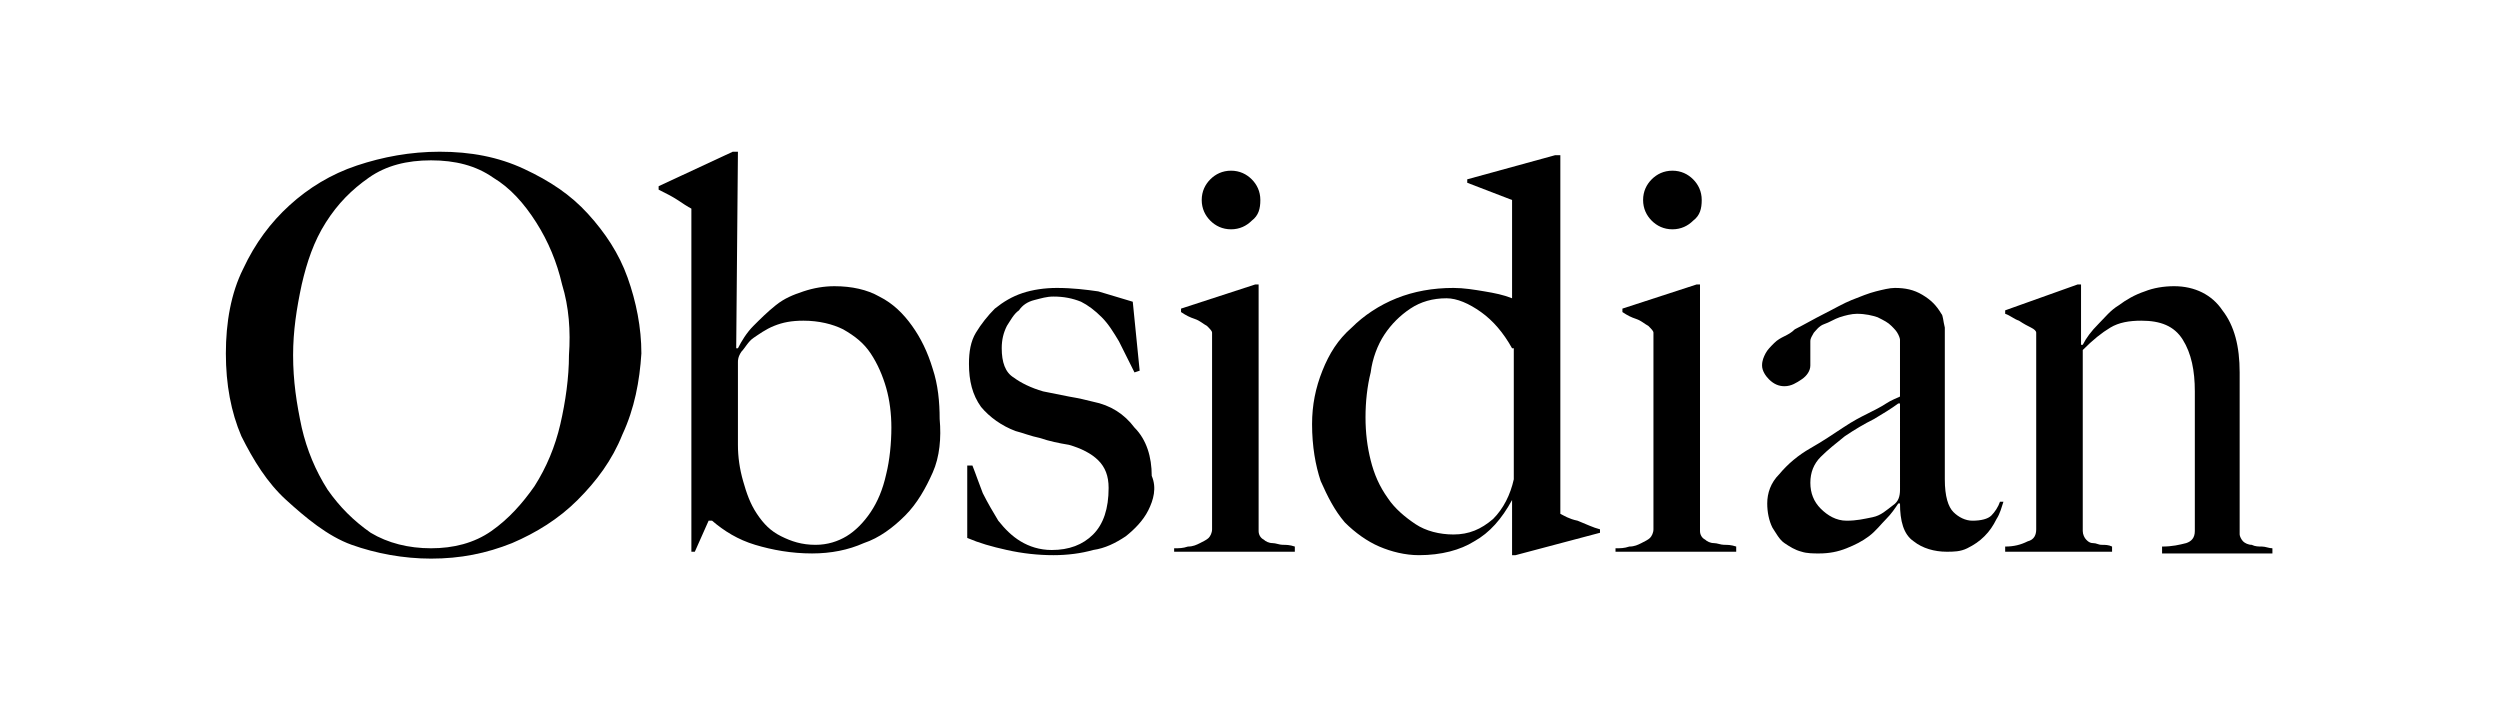
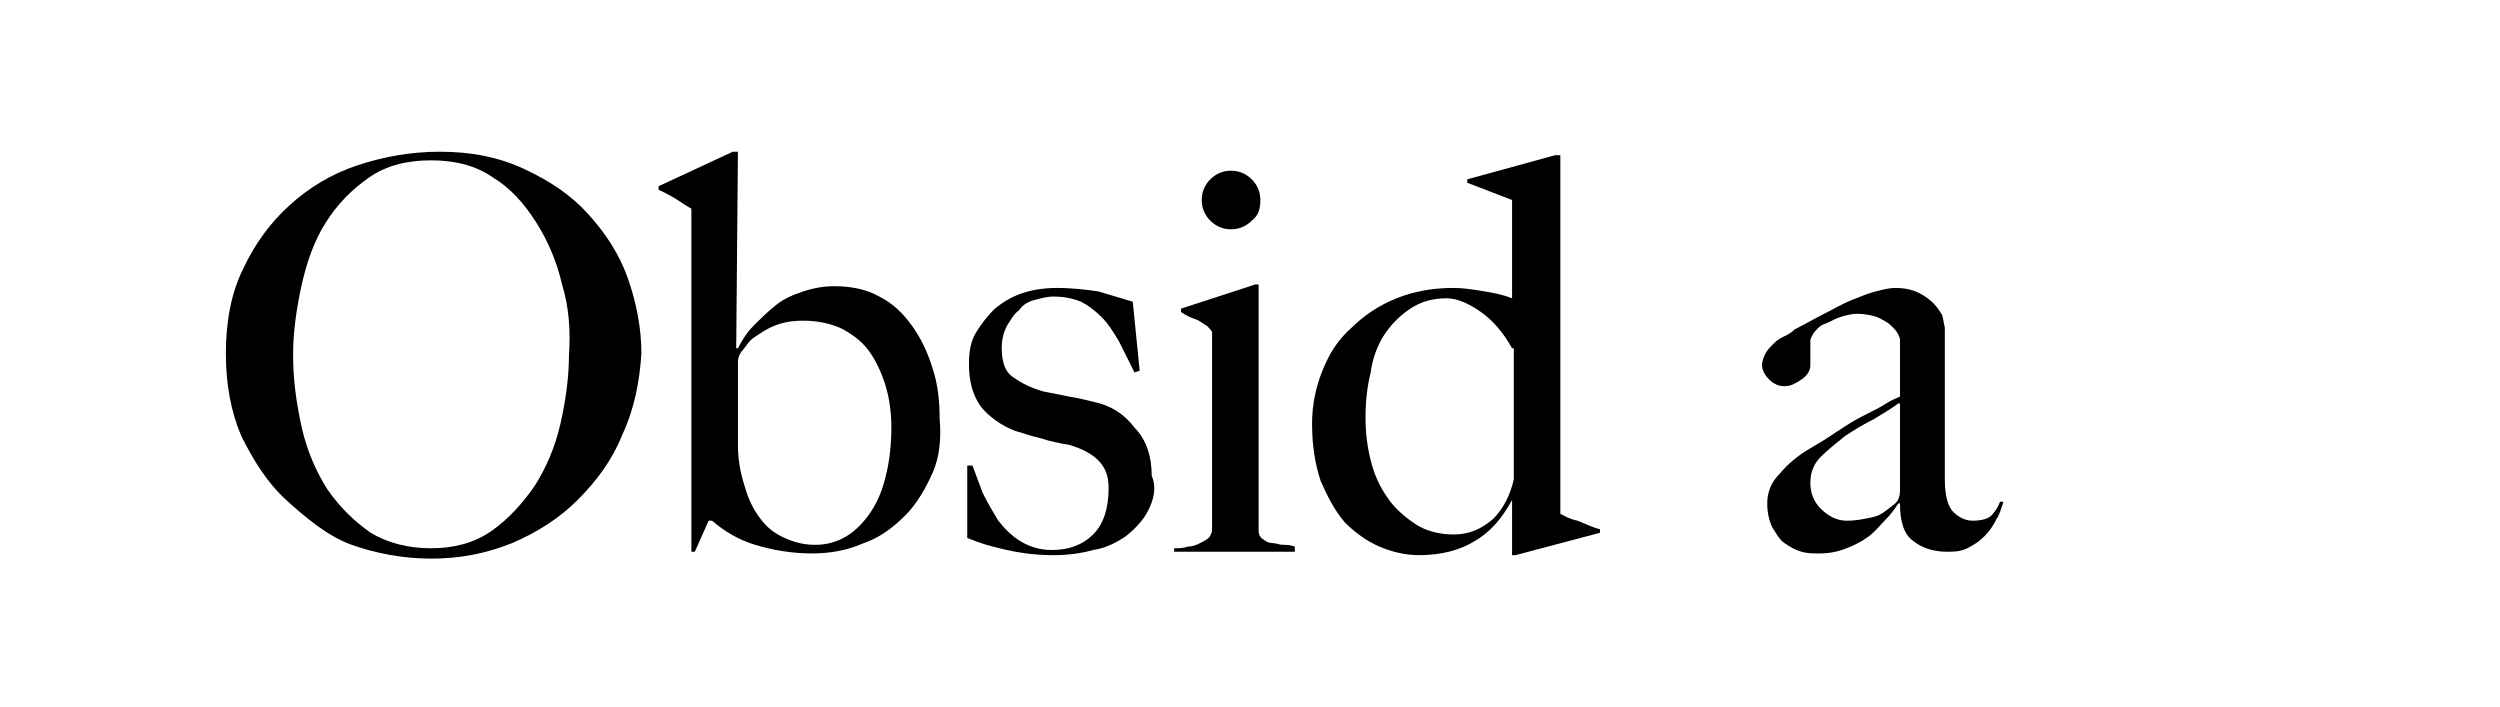
<svg xmlns="http://www.w3.org/2000/svg" version="1.1" id="Layer_1" x="0px" y="0px" viewBox="0 0 145 41" style="enable-background:new 0 0 145 41;" xml:space="preserve">
  <g>
    <path d="M36.1,25.2c-0.6,1.5-1.5,2.7-2.6,3.8c-1.1,1.1-2.4,1.9-3.8,2.5c-1.5,0.6-3,0.9-4.7,0.9c-1.6,0-3.2-0.3-4.6-0.8   S17.7,30,16.6,29c-1.1-1-1.9-2.3-2.6-3.7c-0.6-1.4-0.9-3-0.9-4.8c0-1.8,0.3-3.5,1-4.9c0.7-1.5,1.6-2.7,2.7-3.7   c1.1-1,2.4-1.8,3.9-2.3c1.5-0.5,3.1-0.8,4.8-0.8c1.8,0,3.4,0.3,4.9,1s2.7,1.5,3.7,2.6c1,1.1,1.8,2.3,2.3,3.7   c0.5,1.4,0.8,2.9,0.8,4.4C37.1,22.1,36.8,23.7,36.1,25.2z M32.6,16.5c-0.3-1.3-0.8-2.5-1.5-3.6c-0.7-1.1-1.5-2-2.5-2.6   c-1-0.7-2.2-1-3.6-1c-1.4,0-2.6,0.3-3.6,1s-1.8,1.5-2.5,2.6c-0.7,1.1-1.1,2.3-1.4,3.6c-0.3,1.4-0.5,2.7-0.5,4.1   c0,1.5,0.2,2.8,0.5,4.2c0.3,1.3,0.8,2.5,1.5,3.6c0.7,1,1.5,1.8,2.5,2.5c1,0.6,2.2,0.9,3.5,0.9c1.3,0,2.5-0.3,3.5-1   c1-0.7,1.8-1.6,2.5-2.6c0.7-1.1,1.2-2.3,1.5-3.6c0.3-1.3,0.5-2.7,0.5-4C33.1,19.2,33,17.8,32.6,16.5z" />
    <path d="M54.1,27.4c-0.4,0.9-0.9,1.8-1.6,2.5s-1.5,1.3-2.4,1.6c-0.9,0.4-1.9,0.6-3,0.6c-1.2,0-2.3-0.2-3.3-0.5   c-1-0.3-1.8-0.8-2.5-1.4h-0.2L40.3,32h-0.2V12.1c-0.2-0.1-0.5-0.3-0.8-0.5c-0.3-0.2-0.7-0.4-1.1-0.6v-0.2l4.3-2h0.3l-0.1,11.4   l0.1,0c0.2-0.4,0.5-0.9,0.9-1.3c0.4-0.4,0.8-0.8,1.3-1.2s1-0.6,1.6-0.8c0.6-0.2,1.2-0.3,1.8-0.3c1,0,1.9,0.2,2.6,0.6   c0.8,0.4,1.4,1,1.9,1.7c0.5,0.7,0.9,1.5,1.2,2.5c0.3,0.9,0.4,1.9,0.4,2.9C54.6,25.4,54.5,26.5,54.1,27.4z M51.4,22.5   c-0.2-0.7-0.5-1.4-0.9-2c-0.4-0.6-0.9-1-1.6-1.4c-0.6-0.3-1.4-0.5-2.3-0.5c-0.7,0-1.2,0.1-1.7,0.3c-0.5,0.2-0.9,0.5-1.2,0.7   s-0.5,0.6-0.7,0.8c-0.2,0.3-0.2,0.5-0.2,0.6c0,0.3,0,0.6,0,1.1c0,0.5,0,0.9,0,1.2c0,0.4,0,0.9,0,1.3c0,0.4,0,0.8,0,1.2   c0,0.7,0.1,1.4,0.3,2.1c0.2,0.7,0.4,1.3,0.8,1.9s0.8,1,1.4,1.3c0.6,0.3,1.2,0.5,2,0.5c0.7,0,1.3-0.2,1.8-0.5c0.5-0.3,1-0.8,1.4-1.4   c0.4-0.6,0.7-1.3,0.9-2.2c0.2-0.8,0.3-1.8,0.3-2.7C51.7,24,51.6,23.2,51.4,22.5z" />
    <path d="M66.6,29.6c-0.3,0.6-0.8,1.1-1.3,1.5c-0.6,0.4-1.2,0.7-1.9,0.8c-0.7,0.2-1.5,0.3-2.3,0.3c-0.9,0-1.8-0.1-2.7-0.3   s-1.6-0.4-2.3-0.7v-4.2h0.3c0.2,0.5,0.4,1.1,0.6,1.6c0.3,0.6,0.6,1.1,0.9,1.6c0.4,0.5,0.8,0.9,1.3,1.2c0.5,0.3,1.1,0.5,1.8,0.5   c1,0,1.8-0.3,2.4-0.9c0.6-0.6,0.9-1.5,0.9-2.7c0-0.7-0.2-1.2-0.6-1.6c-0.4-0.4-1-0.7-1.7-0.9c-0.6-0.1-1.1-0.2-1.7-0.4   c-0.5-0.1-1-0.3-1.4-0.4c-0.8-0.3-1.5-0.8-2-1.4c-0.5-0.7-0.7-1.5-0.7-2.5c0-0.7,0.1-1.3,0.4-1.8c0.3-0.5,0.7-1,1.1-1.4   c0.5-0.4,1-0.7,1.6-0.9s1.3-0.3,2-0.3c0.9,0,1.7,0.1,2.4,0.2c0.7,0.2,1.3,0.4,2,0.6l0.4,4l-0.3,0.1c-0.3-0.6-0.6-1.2-0.9-1.8   c-0.3-0.5-0.6-1-1-1.4c-0.4-0.4-0.8-0.7-1.2-0.9c-0.5-0.2-1-0.3-1.6-0.3c-0.4,0-0.7,0.1-1.1,0.2s-0.7,0.3-0.9,0.6   c-0.3,0.2-0.5,0.6-0.7,0.9c-0.2,0.4-0.3,0.8-0.3,1.3c0,0.8,0.2,1.4,0.7,1.7c0.4,0.3,1,0.6,1.7,0.8c0.5,0.1,1,0.2,1.5,0.3   c0.6,0.1,1,0.2,1.4,0.3c1,0.2,1.8,0.7,2.4,1.5c0.7,0.7,1,1.7,1,2.8C67.1,28.3,66.9,29,66.6,29.6z" />
    <path d="M68.1,32.1v-0.3c0.3,0,0.5,0,0.8-0.1c0.3,0,0.5-0.1,0.7-0.2c0.2-0.1,0.4-0.2,0.5-0.3c0.1-0.1,0.2-0.3,0.2-0.5v-11   c0-0.2,0-0.3,0-0.4c0-0.1-0.1-0.2-0.3-0.4c-0.2-0.1-0.4-0.3-0.7-0.4c-0.3-0.1-0.5-0.2-0.8-0.4v-0.2l4.3-1.4h0.2v14.3   c0,0.2,0.1,0.4,0.3,0.5c0.1,0.1,0.3,0.2,0.5,0.2c0.2,0,0.4,0.1,0.6,0.1c0.2,0,0.4,0,0.7,0.1v0.3H68.1z M72.6,12.8   c-0.3,0.3-0.7,0.5-1.2,0.5c-0.5,0-0.9-0.2-1.2-0.5c-0.3-0.3-0.5-0.7-0.5-1.2c0-0.5,0.2-0.9,0.5-1.2c0.3-0.3,0.7-0.5,1.2-0.5   c0.5,0,0.9,0.2,1.2,0.5s0.5,0.7,0.5,1.2C73.1,12.1,73,12.5,72.6,12.8z" />
    <path d="M87.9,32.2h-0.2V29h0c-0.6,1.1-1.3,1.9-2.2,2.4c-0.8,0.5-1.9,0.8-3.2,0.8c-0.8,0-1.6-0.2-2.3-0.5c-0.7-0.3-1.4-0.8-2-1.4   c-0.6-0.7-1-1.5-1.4-2.4c-0.3-0.9-0.5-2-0.5-3.3c0-1.1,0.2-2.1,0.6-3.1c0.4-1,0.9-1.8,1.7-2.5c0.7-0.7,1.6-1.3,2.6-1.7   c1-0.4,2.1-0.6,3.3-0.6c0.6,0,1.2,0.1,1.8,0.2c0.6,0.1,1.1,0.2,1.6,0.4c0-0.3,0-0.8,0-1.3c0-0.6,0-1.1,0-1.7c0-0.6,0-1.1,0-1.6   c0-0.5,0-0.9,0-1.1l-2.6-1v-0.2l5.1-1.4h0.3v20.8c0.2,0.1,0.5,0.3,1,0.4c0.5,0.2,0.9,0.4,1.3,0.5v0.2L87.9,32.2z M87.7,20.2   c-0.5-0.9-1.1-1.6-1.8-2.1c-0.7-0.5-1.4-0.8-2-0.8c-0.8,0-1.5,0.2-2.1,0.6s-1.1,0.9-1.5,1.5c-0.4,0.6-0.7,1.4-0.8,2.2   c-0.2,0.8-0.3,1.7-0.3,2.6c0,0.9,0.1,1.7,0.3,2.5c0.2,0.8,0.5,1.5,1,2.2c0.4,0.6,1,1.1,1.6,1.5c0.6,0.4,1.4,0.6,2.2,0.6   c0.9,0,1.6-0.3,2.3-0.9c0.6-0.6,1-1.4,1.2-2.3V20.2z" />
-     <path d="M93.7,32.1v-0.3c0.3,0,0.5,0,0.8-0.1c0.3,0,0.5-0.1,0.7-0.2c0.2-0.1,0.4-0.2,0.5-0.3c0.1-0.1,0.2-0.3,0.2-0.5v-11   c0-0.2,0-0.3,0-0.4s-0.1-0.2-0.3-0.4c-0.2-0.1-0.4-0.3-0.7-0.4s-0.5-0.2-0.8-0.4v-0.2l4.3-1.4h0.2v14.3c0,0.2,0.1,0.4,0.3,0.5   c0.1,0.1,0.3,0.2,0.5,0.2c0.2,0,0.4,0.1,0.6,0.1c0.2,0,0.4,0,0.7,0.1v0.3H93.7z M98.2,12.8c-0.3,0.3-0.7,0.5-1.2,0.5   c-0.5,0-0.9-0.2-1.2-0.5c-0.3-0.3-0.5-0.7-0.5-1.2c0-0.5,0.2-0.9,0.5-1.2s0.7-0.5,1.2-0.5c0.5,0,0.9,0.2,1.2,0.5s0.5,0.7,0.5,1.2   C98.7,12.1,98.6,12.5,98.2,12.8z" />
    <path d="M115.8,30.1c-0.2,0.4-0.4,0.7-0.7,1c-0.3,0.3-0.6,0.5-1,0.7c-0.4,0.2-0.8,0.2-1.2,0.2c-0.7,0-1.4-0.2-1.9-0.6   c-0.6-0.4-0.8-1.2-0.8-2.2l-0.1,0c-0.2,0.3-0.4,0.6-0.7,0.9c-0.3,0.3-0.6,0.7-1,1c-0.4,0.3-0.8,0.5-1.3,0.7c-0.5,0.2-1,0.3-1.6,0.3   c-0.3,0-0.7,0-1-0.1c-0.4-0.1-0.7-0.3-1-0.5s-0.5-0.6-0.7-0.9c-0.2-0.4-0.3-0.9-0.3-1.4c0-0.6,0.2-1.2,0.7-1.7   c0.5-0.6,1.1-1.1,1.8-1.5c0.7-0.4,1.3-0.8,1.9-1.2s1-0.6,1.4-0.8s0.8-0.4,1.1-0.6c0.3-0.2,0.6-0.3,0.8-0.4v-3.3c0,0,0-0.1-0.1-0.3   c-0.1-0.2-0.2-0.3-0.4-0.5c-0.2-0.2-0.4-0.3-0.8-0.5c-0.3-0.1-0.7-0.2-1.2-0.2c-0.3,0-0.7,0.1-1,0.2c-0.3,0.1-0.6,0.3-0.9,0.4   s-0.5,0.4-0.6,0.5c-0.1,0.2-0.2,0.3-0.2,0.5v1.4c0,0.3-0.2,0.6-0.5,0.8s-0.6,0.4-1,0.4c-0.3,0-0.6-0.1-0.9-0.4   c-0.2-0.2-0.4-0.5-0.4-0.8c0-0.3,0.1-0.5,0.2-0.7c0.1-0.2,0.3-0.4,0.5-0.6c0.2-0.2,0.4-0.3,0.6-0.4c0.2-0.1,0.4-0.2,0.6-0.4   c0.6-0.3,1.1-0.6,1.7-0.9s1.1-0.6,1.6-0.8c0.5-0.2,1-0.4,1.4-0.5s0.8-0.2,1.1-0.2c0.6,0,1.1,0.1,1.6,0.4c0.5,0.3,0.8,0.6,1.1,1.1   c0.1,0.1,0.1,0.4,0.2,0.8c0,0.4,0,0.7,0,1.1c0,0.8,0,1.5,0,2.1s0,1.2,0,1.8c0,0.6,0,1.2,0,1.8c0,0.6,0,1.3,0,2c0,1,0.2,1.6,0.5,1.9   c0.3,0.3,0.7,0.5,1.1,0.5c0.5,0,0.9-0.1,1.1-0.3s0.4-0.5,0.5-0.8h0.2C116.1,29.4,116,29.8,115.8,30.1z M110.1,23.4   c-0.4,0.3-0.9,0.6-1.4,0.9c-0.6,0.3-1.1,0.6-1.7,1c-0.5,0.4-1,0.8-1.4,1.2c-0.4,0.4-0.6,0.9-0.6,1.5s0.2,1.1,0.6,1.5   c0.4,0.4,0.9,0.7,1.5,0.7c0.6,0,1-0.1,1.5-0.2s0.8-0.4,1.2-0.7c0.3-0.2,0.4-0.5,0.4-0.9V23.4z" />
-     <path d="M125.4,32.1v-0.4c0.6,0,1-0.1,1.4-0.2c0.3-0.1,0.5-0.3,0.5-0.7v-8.1c0-1.2-0.2-2.2-0.7-3c-0.5-0.8-1.3-1.1-2.4-1.1   c-0.7,0-1.3,0.1-1.8,0.4c-0.5,0.3-1,0.7-1.6,1.3v10.5c0,0.2,0.1,0.4,0.2,0.5c0.1,0.1,0.2,0.2,0.4,0.2s0.3,0.1,0.5,0.1   c0.2,0,0.4,0,0.6,0.1v0.3h-6.2v-0.3c0.5,0,0.9-0.1,1.3-0.3c0.4-0.1,0.5-0.4,0.5-0.7v-11c0-0.2,0-0.3,0-0.4c0-0.1-0.1-0.2-0.3-0.3   c-0.2-0.1-0.4-0.2-0.7-0.4c-0.3-0.1-0.5-0.3-0.8-0.4v-0.2l4.2-1.5h0.2v3.5l0.1,0c0.2-0.4,0.5-0.8,0.9-1.2c0.4-0.4,0.7-0.8,1.2-1.1   c0.4-0.3,0.9-0.6,1.5-0.8c0.5-0.2,1.1-0.3,1.7-0.3c1.2,0,2.2,0.5,2.8,1.4c0.7,0.9,1,2.1,1,3.6V31c0,0.1,0.1,0.3,0.2,0.4   s0.3,0.2,0.5,0.2c0.2,0.1,0.4,0.1,0.6,0.1c0.2,0,0.4,0.1,0.6,0.1v0.3H125.4z" />
  </g>
</svg>